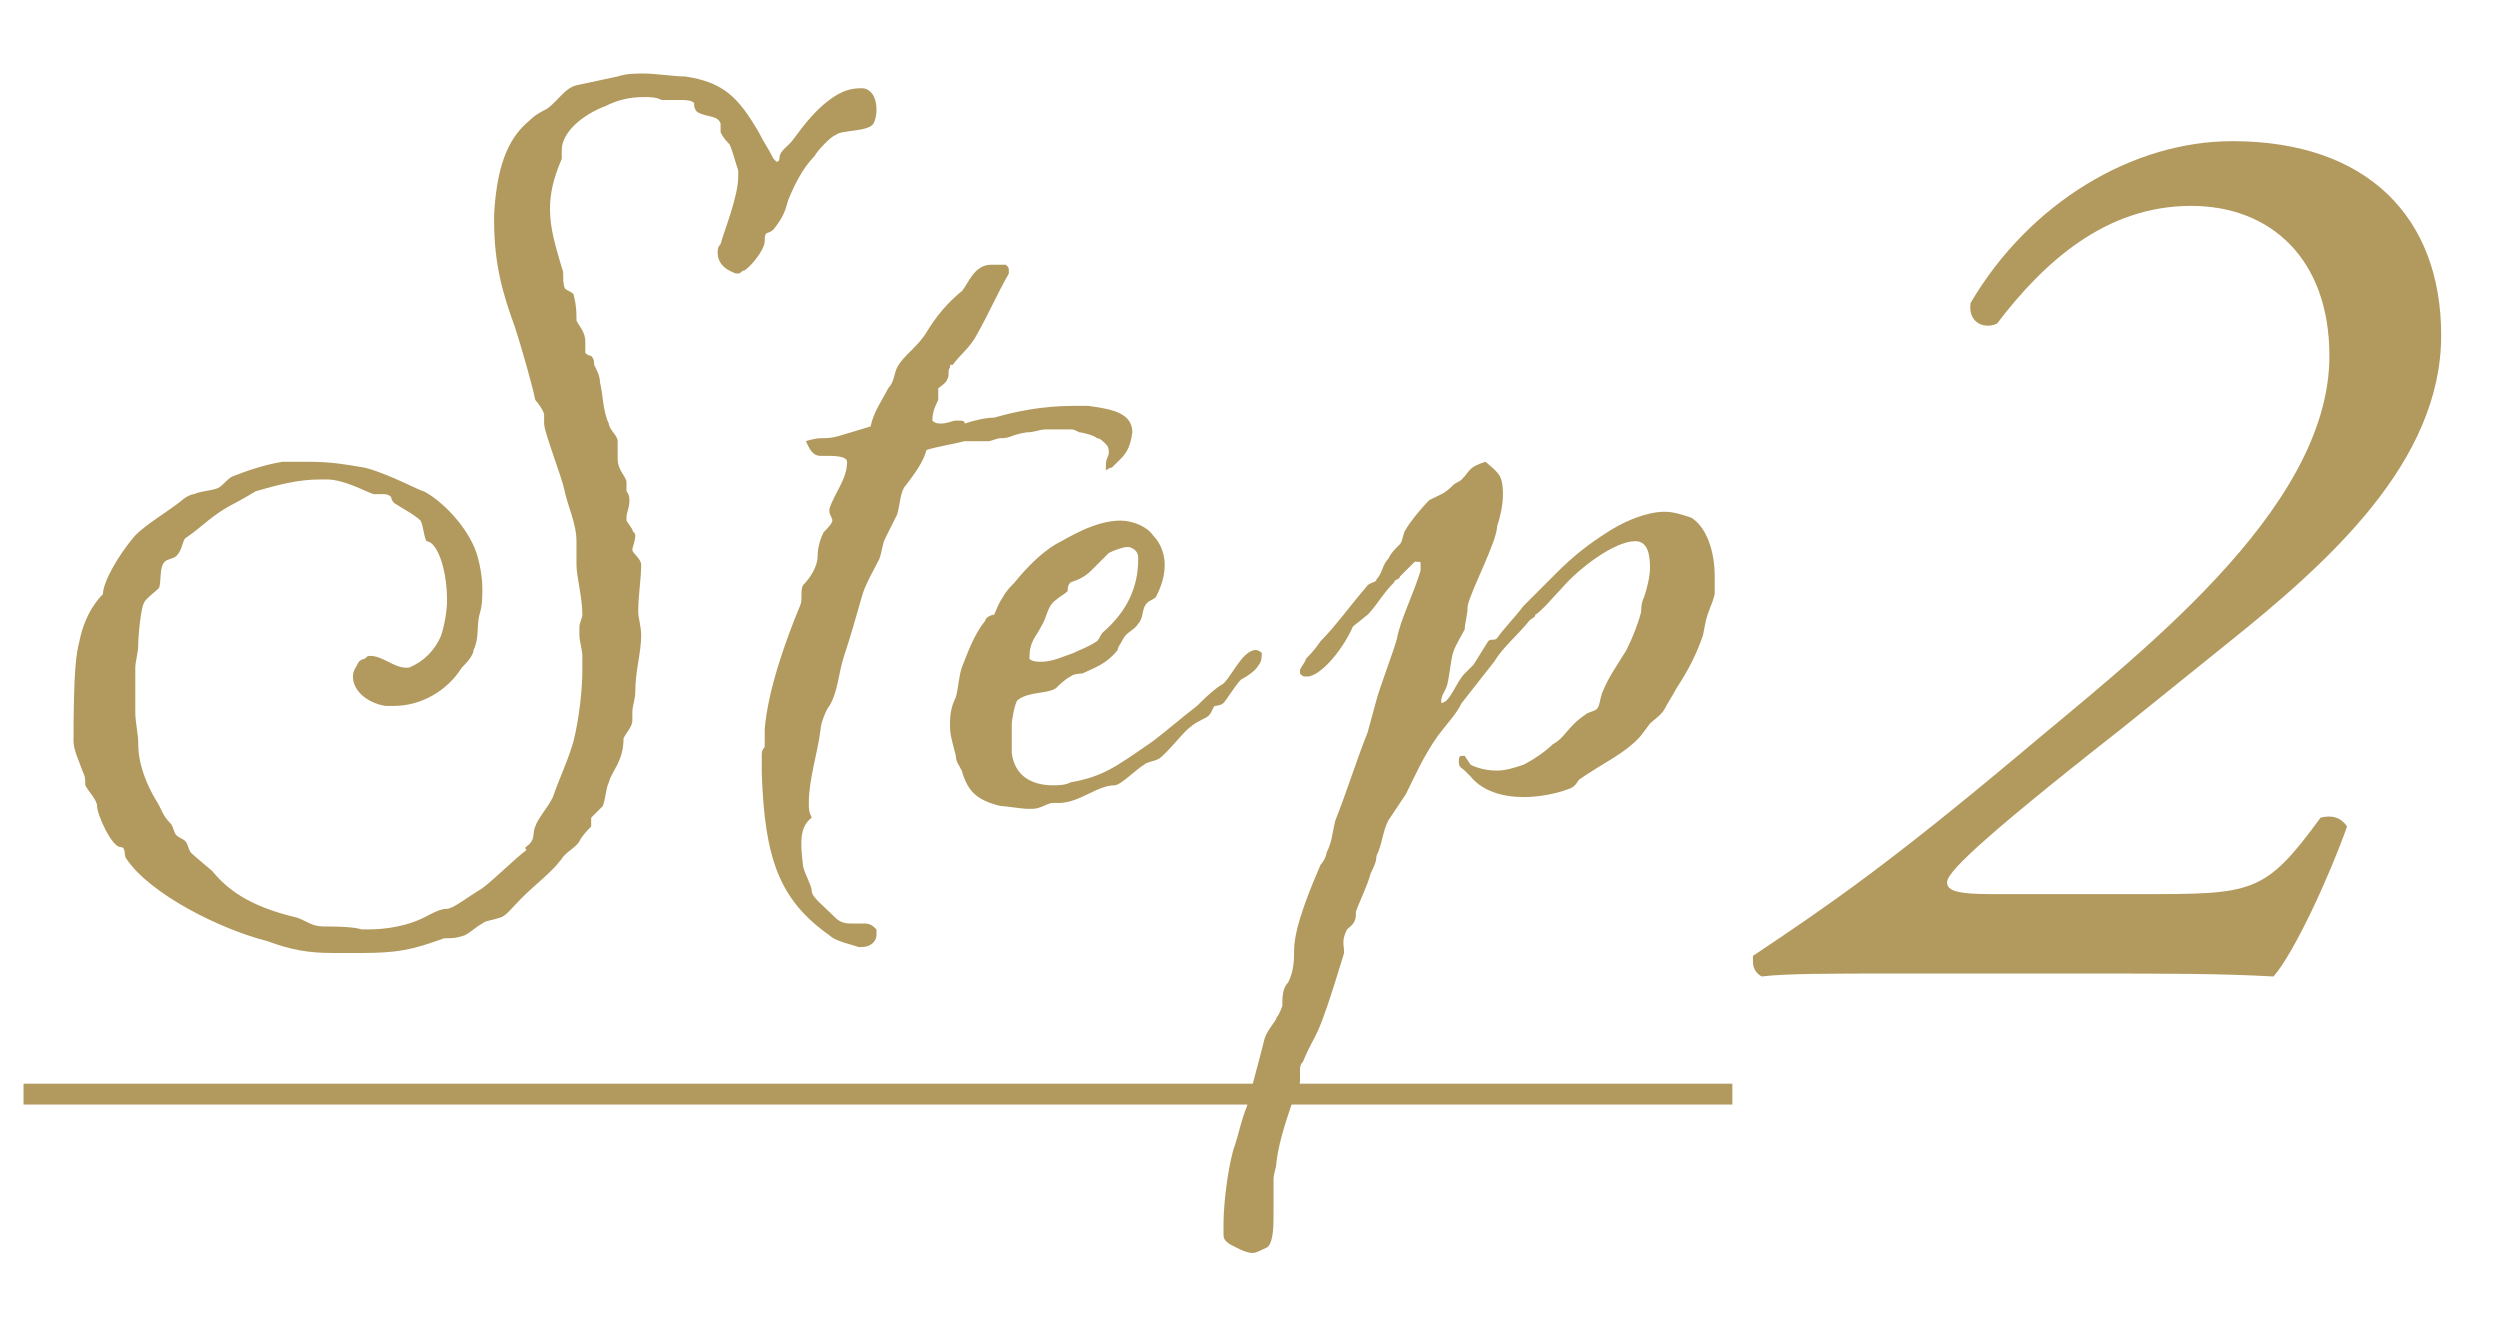
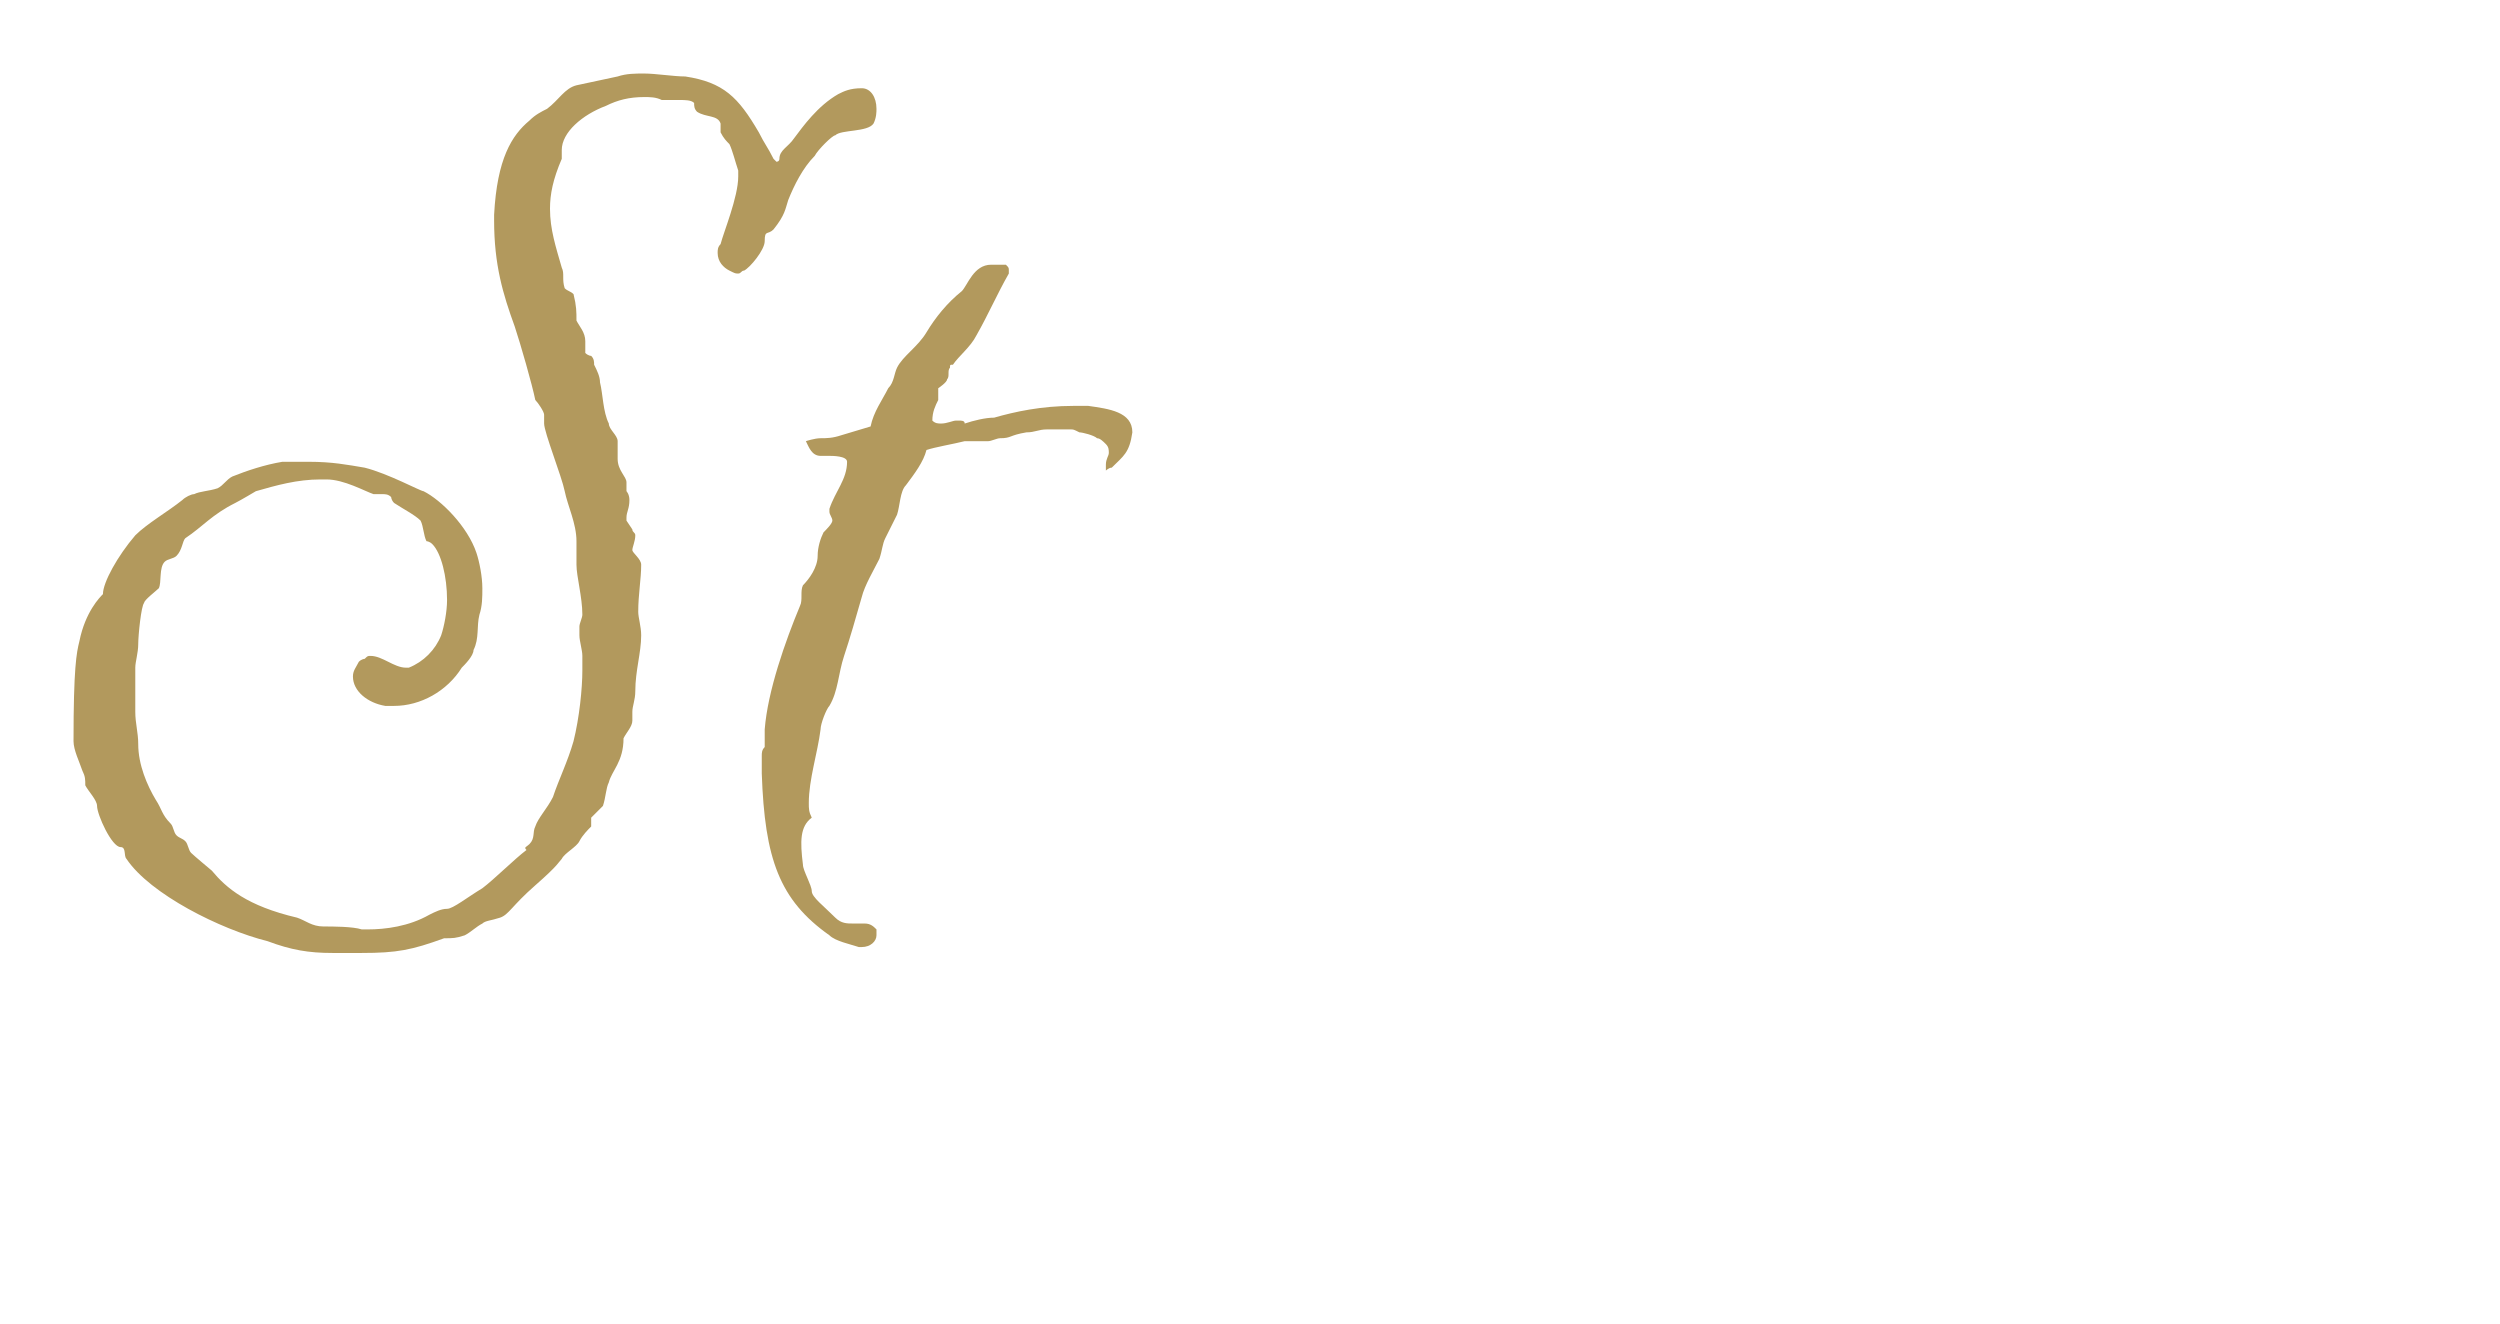
<svg xmlns="http://www.w3.org/2000/svg" version="1.1" id="レイヤー_1" x="0px" y="0px" viewBox="0 0 85 45" style="enable-background:new 0 0 85 45;" xml:space="preserve">
  <style type="text/css">
	.st0{fill:#B2995D;}
	.st1{fill:none;stroke:#B2995D;stroke-width:0.709;stroke-miterlimit:10;}
</style>
  <g>
    <g>
      <path class="st0" d="M18,28.7c0.2-0.2,0.1-0.4,0.2-0.6c0.1-0.3,0.4-0.6,0.6-1c0.2-0.6,0.5-1.2,0.7-1.9c0.2-0.8,0.3-1.8,0.3-2.4    c0-0.3,0-0.4,0-0.5c0-0.2-0.1-0.5-0.1-0.7c0-0.1,0-0.2,0-0.3c0-0.1,0.1-0.3,0.1-0.4c0-0.6-0.2-1.3-0.2-1.7c0-0.3,0-0.5,0-0.8    c0-0.6-0.3-1.2-0.4-1.7c-0.1-0.5-0.7-2-0.7-2.3c0-0.1,0-0.2,0-0.3s-0.2-0.4-0.3-0.5c-0.1-0.5-0.5-1.9-0.7-2.5    c-0.4-1.1-0.7-2.1-0.7-3.6V7.3c0.1-1.9,0.6-2.7,1.2-3.2c0.2-0.2,0.4-0.3,0.6-0.4c0.4-0.3,0.6-0.7,1-0.8l1.4-0.3    c0.3-0.1,0.6-0.1,0.9-0.1c0.4,0,1,0.1,1.4,0.1c1.3,0.2,1.8,0.7,2.5,1.9c0.2,0.4,0.3,0.5,0.5,0.9c0,0,0.1,0.1,0.1,0.1    c0,0,0.1,0,0.1-0.1C26.5,5.1,26.8,5,27,4.7c0.3-0.4,0.8-1.1,1.5-1.5C28.7,3.1,28.9,3,29.3,3c0.3,0,0.5,0.3,0.5,0.7    c0,0.1,0,0.3-0.1,0.5c-0.2,0.3-1.1,0.2-1.3,0.4c-0.1,0-0.6,0.5-0.7,0.7c-0.4,0.4-0.7,1-0.9,1.5c-0.1,0.3-0.1,0.5-0.5,1    C26.1,8,26,7.8,26,8.2c0,0.3-0.5,0.9-0.7,1c-0.1,0-0.1,0.1-0.2,0.1s-0.1,0-0.3-0.1c-0.2-0.1-0.4-0.3-0.4-0.6c0-0.1,0-0.2,0.1-0.3    c0.1-0.4,0.6-1.6,0.6-2.3c0-0.1,0-0.1,0-0.2c-0.1-0.3-0.2-0.7-0.3-0.9c-0.1-0.1-0.2-0.2-0.3-0.4c0,0,0-0.1,0-0.1s0-0.1,0-0.2    C24.4,3.9,24,4,23.7,3.8c-0.1-0.1-0.1-0.2-0.1-0.3c-0.1-0.1-0.3-0.1-0.5-0.1h-0.3c-0.1,0-0.2,0-0.3,0c-0.2-0.1-0.4-0.1-0.6-0.1    c-0.5,0-0.9,0.1-1.3,0.3c-0.8,0.3-1.5,0.9-1.5,1.5v0.3c-0.3,0.7-0.4,1.2-0.4,1.7c0,0.7,0.2,1.3,0.4,2c0.1,0.2,0,0.4,0.1,0.7    c0.1,0.1,0.2,0.1,0.3,0.2c0.1,0.4,0.1,0.6,0.1,0.9c0.1,0.2,0.3,0.4,0.3,0.7c0,0,0,0.2,0,0.3c0,0.1,0,0.1,0,0.1    c0.1,0.1,0.2,0.1,0.2,0.1c0.1,0.1,0.1,0.2,0.1,0.3c0.1,0.2,0.2,0.4,0.2,0.6c0.1,0.4,0.1,1,0.3,1.4c0,0.2,0.3,0.4,0.3,0.6    c0,0.3,0,0.3,0,0.6c0,0.4,0.3,0.6,0.3,0.8c0,0,0,0.2,0,0.3c0,0,0.1,0.1,0.1,0.3c0,0.3-0.1,0.4-0.1,0.6c0,0.1,0,0.1,0,0.1l0.2,0.3    c0,0.1,0.1,0.1,0.1,0.2c0,0.2-0.1,0.4-0.1,0.5c0,0.1,0.3,0.3,0.3,0.5c0,0.5-0.1,1-0.1,1.6c0,0.2,0.1,0.5,0.1,0.8    c0,0.6-0.2,1.2-0.2,1.9c0,0.3-0.1,0.5-0.1,0.7c0,0.1,0,0.2,0,0.3c0,0.2-0.2,0.4-0.3,0.6c0,0.8-0.4,1.1-0.5,1.5    c-0.1,0.2-0.1,0.5-0.2,0.8c-0.1,0.1-0.3,0.3-0.4,0.4c0,0.1,0,0.2,0,0.3c-0.1,0.1-0.3,0.3-0.4,0.5c-0.1,0.2-0.5,0.4-0.6,0.6    c-0.1,0.1-0.1,0.2-0.9,0.9c-0.8,0.7-0.9,1-1.2,1.1c-0.3,0.1-0.5,0.1-0.6,0.2c-0.2,0.1-0.4,0.3-0.6,0.4c-0.3,0.1-0.4,0.1-0.7,0.1    c-1.1,0.4-1.6,0.5-2.8,0.5c-0.3,0-0.6,0-1,0c-0.8,0-1.4-0.1-2.2-0.4c-1.6-0.4-4-1.6-4.8-2.8c-0.1-0.1,0-0.4-0.2-0.4    c-0.3,0-0.8-1.1-0.8-1.4c0-0.2-0.3-0.5-0.4-0.7c0-0.2,0-0.3-0.1-0.5c-0.1-0.3-0.3-0.7-0.3-1c0-2.5,0.1-3,0.2-3.4    c0.2-1,0.7-1.5,0.8-1.6c0-0.4,0.5-1.3,1.1-2c0.4-0.4,1.1-0.8,1.6-1.2c0.1-0.1,0.3-0.2,0.4-0.2c0.2-0.1,0.5-0.1,0.8-0.2    c0.2-0.1,0.3-0.3,0.5-0.4c0.5-0.2,1.1-0.4,1.7-0.5c0.3,0,0.6,0,0.9,0c0.8,0,1.3,0.1,1.9,0.2c0.8,0.2,1.9,0.8,2,0.8    c0.6,0.3,1.5,1.2,1.8,2.1c0.1,0.3,0.2,0.8,0.2,1.2c0,0.3,0,0.6-0.1,0.9c-0.1,0.4,0,0.8-0.2,1.2c0,0.2-0.3,0.5-0.4,0.6    c-0.5,0.8-1.4,1.3-2.3,1.3c-0.1,0-0.2,0-0.3,0c-0.6-0.1-1.1-0.5-1.1-1c0-0.2,0.1-0.3,0.2-0.5c0.1-0.1,0.2-0.1,0.2-0.1    c0.1-0.1,0.1-0.1,0.2-0.1c0.4,0,0.8,0.4,1.2,0.4c0.1,0,0.1,0,0.1,0c0.5-0.2,0.9-0.6,1.1-1.1c0.1-0.3,0.2-0.8,0.2-1.2    c0-0.8-0.2-1.6-0.5-1.9c-0.1-0.1-0.2-0.1-0.2-0.1c-0.1-0.2-0.1-0.5-0.2-0.7c-0.2-0.2-0.6-0.4-0.9-0.6c-0.1-0.1-0.1-0.2-0.1-0.2    c-0.1-0.1-0.2-0.1-0.3-0.1c-0.1,0-0.2,0-0.3,0c-0.3-0.1-1-0.5-1.6-0.5h-0.2c-0.8,0-1.5,0.2-2.2,0.4C8.7,16.7,8.2,17,8,17.1    c-0.8,0.4-1.1,0.8-1.7,1.2c-0.1,0.1-0.1,0.4-0.3,0.6c-0.1,0.1-0.3,0.1-0.4,0.2c-0.2,0.2-0.1,0.7-0.2,0.9c-0.1,0.1-0.5,0.4-0.5,0.5    c-0.1,0.1-0.2,1.1-0.2,1.4c0,0.3-0.1,0.6-0.1,0.8c0,0.1,0,0.3,0,0.4c0,0.2,0,0.4,0,0.5v0.1c0,0.2,0,0.4,0,0.5    c0,0.4,0.1,0.7,0.1,1.1C4.7,26,5,26.7,5.3,27.2c0.2,0.3,0.2,0.5,0.5,0.8c0.1,0.1,0.1,0.3,0.2,0.4c0.1,0.1,0.2,0.1,0.3,0.2    c0.1,0.1,0.1,0.3,0.2,0.4c0.1,0.1,0.7,0.6,0.7,0.6c0.5,0.6,1.2,1.2,2.9,1.6c0.3,0.1,0.5,0.3,0.9,0.3c0.3,0,1,0,1.3,0.1h0.2    c0.6,0,1.4-0.1,2.1-0.5c0.2-0.1,0.4-0.2,0.6-0.2c0.2,0,0.7-0.4,1.2-0.7c0.4-0.3,1.1-1,1.5-1.3C17.8,28.8,17.9,28.8,18,28.7z" />
      <path class="st0" d="M27.3,29.4c0,0.2,0.3,0.7,0.3,0.9c0,0.2,0.4,0.5,0.8,0.9c0.2,0.2,0.4,0.2,0.6,0.2c0.1,0,0.3,0,0.4,0    c0.2,0,0.3,0.1,0.4,0.2c0,0.1,0,0.1,0,0.2c0,0.2-0.2,0.4-0.5,0.4c-0.1,0-0.1,0-0.1,0c-0.3-0.1-0.8-0.2-1-0.4    c-1.7-1.2-2.2-2.6-2.3-5.5v-0.1c0-0.1,0-0.1,0-0.2c0,0,0-0.1,0-0.3c0-0.1,0-0.2,0.1-0.3c0-0.2,0-0.4,0-0.6c0.1-1.3,0.7-3,1.2-4.2    c0.1-0.2,0-0.5,0.1-0.7c0.2-0.2,0.5-0.6,0.5-1c0-0.3,0.1-0.6,0.2-0.8c0.1-0.1,0.3-0.3,0.3-0.4c0-0.1-0.1-0.2-0.1-0.3    c0,0,0-0.1,0-0.1c0.2-0.6,0.6-1,0.6-1.6c0-0.2-0.5-0.2-0.6-0.2c-0.1,0-0.2,0-0.3,0c-0.3,0-0.4-0.3-0.5-0.5c0,0,0.3-0.1,0.5-0.1    c0.2,0,0.4,0,0.7-0.1l1-0.3c0.1-0.5,0.4-0.9,0.6-1.3c0.2-0.2,0.2-0.5,0.3-0.7c0.2-0.4,0.7-0.7,1-1.2c0.3-0.5,0.7-1,1.2-1.4    C32.9,9.7,33.1,9,33.7,9c0.1,0,0.3,0,0.4,0c0.1,0,0.1,0,0.1,0c0.1,0.1,0.1,0.1,0.1,0.2c0,0,0,0.1,0,0.1c-0.4,0.7-0.7,1.4-1.1,2.1    c-0.2,0.4-0.6,0.7-0.8,1c-0.1,0-0.1,0-0.1,0.1c-0.1,0.1,0,0.3-0.1,0.4c0,0.1-0.3,0.3-0.3,0.3c0,0.1,0,0.2,0,0.2v0.2    c-0.1,0.2-0.2,0.4-0.2,0.7c0.1,0.1,0.2,0.1,0.3,0.1c0.2,0,0.4-0.1,0.5-0.1c0,0,0.1,0,0.1,0c0.1,0,0.2,0,0.2,0.1    c0.3-0.1,0.7-0.2,1-0.2c0.7-0.2,1.6-0.4,2.7-0.4h0.5c0.7,0.1,1.5,0.2,1.5,0.9c-0.1,0.7-0.3,0.8-0.7,1.2c-0.1,0-0.2,0.1-0.2,0.1    c0,0,0-0.1,0-0.2c0-0.2,0.1-0.3,0.1-0.4c0-0.1,0-0.2-0.1-0.3c-0.1-0.1-0.2-0.2-0.3-0.2c-0.1-0.1-0.5-0.2-0.6-0.2    c-0.2-0.1-0.2-0.1-0.3-0.1s-0.2,0-0.4,0c-0.1,0-0.2,0-0.4,0c-0.3,0-0.4,0.1-0.7,0.1c-0.6,0.1-0.5,0.2-0.9,0.2    c-0.1,0-0.3,0.1-0.4,0.1h-0.5c-0.1,0-0.2,0-0.3,0c-0.4,0.1-1,0.2-1.3,0.3c-0.1,0.4-0.4,0.8-0.7,1.2c-0.2,0.2-0.2,0.7-0.3,1    l-0.4,0.8c-0.1,0.2-0.1,0.4-0.2,0.7c-0.2,0.4-0.5,0.9-0.6,1.3c-0.2,0.7-0.4,1.4-0.6,2c-0.2,0.6-0.2,1.2-0.5,1.7    c-0.1,0.1-0.3,0.6-0.3,0.8c-0.1,0.8-0.4,1.7-0.4,2.5c0,0.2,0,0.3,0.1,0.5C27.2,28.1,27.2,28.6,27.3,29.4z" />
-       <path class="st0" d="M41.6,23.9c-0.1,0.1-0.3,0.1-0.3,0.1c-0.1,0.1-0.1,0.3-0.3,0.4c-0.2,0.1-0.4,0.2-0.5,0.3    c-0.2,0.1-0.8,0.9-1.1,1.1c-0.2,0.1-0.4,0.1-0.5,0.2c-0.2,0.1-0.8,0.7-1,0.7c-0.6,0-1.2,0.6-1.9,0.6c-0.1,0-0.1,0-0.2,0    c-0.2,0-0.4,0.2-0.7,0.2c-0.1,0-0.1,0-0.2,0c-0.1,0-0.8-0.1-0.9-0.1c-0.8-0.2-1.1-0.5-1.3-1.2c-0.1-0.2-0.2-0.3-0.2-0.5    c-0.1-0.4-0.2-0.7-0.2-1c0-0.3,0-0.6,0.2-1c0.1-0.4,0.1-0.7,0.2-1c0.2-0.5,0.4-1.1,0.8-1.6c0-0.1,0.2-0.2,0.3-0.2    c0.1-0.2,0.1-0.3,0.3-0.6c0.1-0.2,0.3-0.4,0.4-0.5c0.4-0.5,0.9-1,1.4-1.3c0.4-0.2,1.3-0.8,2.2-0.8c0.4,0,0.9,0.2,1.1,0.5    c0.3,0.3,0.4,0.7,0.4,1c0,0.5-0.2,0.9-0.3,1.1c-0.1,0.1-0.2,0.1-0.3,0.2c-0.2,0.2-0.1,0.5-0.3,0.7c-0.1,0.2-0.4,0.3-0.5,0.5    C38.1,21.9,38,22,38,22.1c-0.4,0.5-0.8,0.6-1.2,0.8c0,0-0.3,0-0.4,0.1c-0.2,0.1-0.4,0.3-0.5,0.4c-0.3,0.2-0.9,0.1-1.3,0.4    c-0.1,0.1-0.2,0.7-0.2,0.8c0,0.1,0,0.2,0,0.4c0,0.2,0,0.4,0,0.6c0.1,0.8,0.7,1.1,1.4,1.1c0.2,0,0.4,0,0.6-0.1    c1.1-0.2,1.5-0.5,2.8-1.4c0.4-0.3,1.1-0.9,1.5-1.2c0.2-0.2,0.5-0.5,0.8-0.7c0.3-0.1,0.7-1.2,1.2-1.2c0.1,0,0.2,0.1,0.2,0.1    c0,0.1,0,0.3-0.1,0.4c-0.1,0.2-0.4,0.4-0.6,0.5C42,23.3,41.7,23.8,41.6,23.9z M38.3,18.6c-0.1,0-0.4,0.1-0.6,0.2    c-0.2,0.2-0.4,0.4-0.6,0.6c-0.2,0.2-0.4,0.3-0.7,0.4c-0.1,0.1-0.1,0.2-0.1,0.3c-0.1,0.1-0.3,0.2-0.4,0.3c-0.3,0.2-0.3,0.6-0.5,0.9    c-0.2,0.4-0.4,0.5-0.4,1.1c0.1,0.1,0.3,0.1,0.4,0.1c0.4,0,0.8-0.2,1.1-0.3c0.2-0.1,0.5-0.2,0.8-0.4c0.1-0.1,0.1-0.2,0.2-0.3    c0.8-0.7,1.2-1.5,1.2-2.5c0-0.1,0-0.3-0.3-0.4C38.5,18.6,38.4,18.6,38.3,18.6z" />
-       <path class="st0" d="M49.4,16.5c0.1-0.1,0.2-0.1,0.3-0.2c0.3-0.3,0.2-0.4,0.8-0.6c0,0,0.4,0.3,0.5,0.5c0.1,0.2,0.1,0.5,0.1,0.6    c0,0.4-0.1,0.8-0.2,1.1c0,0.5-0.9,2.2-1,2.7c0,0.3-0.1,0.6-0.1,0.8c-0.1,0.2-0.3,0.5-0.4,0.8c-0.1,0.4-0.1,0.7-0.2,1.1    c-0.1,0.3-0.2,0.3-0.2,0.6c0.3,0,0.5-0.7,0.8-1l0.3-0.3l0.5-0.8c0.1-0.1,0.2,0,0.3-0.1c0.2-0.3,0.6-0.7,0.9-1.1l1.1-1.1    c0.6-0.6,1.1-1,1.9-1.5c0.5-0.3,1.2-0.6,1.8-0.6c0.3,0,0.6,0.1,0.9,0.2c0.5,0.3,0.8,1.1,0.8,2c0,0.2,0,0.4,0,0.6    c-0.1,0.4-0.2,0.5-0.3,0.9l-0.1,0.5c-0.2,0.6-0.5,1.2-0.9,1.8c-0.1,0.2-0.3,0.5-0.4,0.7c-0.1,0.2-0.4,0.4-0.5,0.5l-0.3,0.4    c-0.5,0.6-1.4,1-2.1,1.5c-0.1,0.1-0.1,0.2-0.3,0.3c-0.5,0.2-1.1,0.3-1.6,0.3c-0.7,0-1.4-0.2-1.8-0.7c0,0-0.2-0.2-0.2-0.2    c-0.1-0.1-0.2-0.1-0.2-0.3c0-0.1,0-0.2,0.1-0.2c0,0,0.1,0,0.1,0L50,26c0.2,0.1,0.5,0.2,0.9,0.2c0.3,0,0.6-0.1,0.9-0.2    c0.4-0.2,0.8-0.5,1-0.7c0.4-0.2,0.5-0.6,1.1-1c0.1-0.1,0.3-0.1,0.4-0.2c0.1-0.1,0.1-0.4,0.2-0.6c0.2-0.5,0.5-0.9,0.8-1.4    c0.2-0.4,0.4-0.9,0.5-1.3c0-0.1,0-0.3,0.1-0.5c0.1-0.3,0.2-0.7,0.2-1c0-0.5-0.1-0.9-0.5-0.9c-0.7,0-1.9,0.9-2.5,1.6    c-0.2,0.2-0.7,0.8-0.9,0.9C52.2,21,52.1,21,52,21.1c-0.4,0.5-0.9,0.9-1.2,1.4l-1.1,1.4c-0.2,0.4-0.5,0.7-0.8,1.1    c-0.5,0.7-0.8,1.4-1.1,2c-0.2,0.3-0.4,0.6-0.6,0.9c-0.2,0.4-0.2,0.8-0.4,1.2c0,0.2-0.1,0.4-0.2,0.6c-0.1,0.4-0.4,1-0.5,1.3    c0,0,0,0.1,0,0.1c0,0.3-0.2,0.4-0.3,0.5c-0.2,0.4-0.1,0.5-0.1,0.8c-1,3.3-0.9,2.5-1.4,3.7c-0.1,0.1-0.1,0.2-0.1,0.3v0.3    c0,0.1,0,0.2-0.1,0.3c-0.3,0.9-0.6,1.7-0.7,2.5c0,0.2-0.1,0.4-0.1,0.6c0,0.2,0,0.6,0,1.1c0,0.5,0,1-0.2,1.2    c-0.2,0.1-0.4,0.2-0.5,0.2c-0.2,0-0.4-0.1-0.6-0.2c-0.2-0.1-0.4-0.2-0.4-0.4c0-0.1,0-0.2,0-0.4c0-0.8,0.2-2.2,0.4-2.7    c0.1-0.3,0.2-0.8,0.4-1.3c0.2-0.8,0.4-1.5,0.6-2.3c0.1-0.3,0.4-0.6,0.4-0.7c0.1-0.1,0.2-0.4,0.2-0.4c0-0.3,0-0.6,0.2-0.8    c0.2-0.4,0.2-0.8,0.2-1.1c0-0.8,0.6-2.2,0.9-2.9c0.1-0.1,0.2-0.3,0.2-0.4c0.2-0.4,0.2-0.7,0.3-1.1c0.4-1,0.7-2,1.1-3l0.3-1.1    c0.1-0.4,0.6-1.7,0.7-2.1c0.1-0.6,0.6-1.6,0.8-2.3c0-0.1,0-0.1,0-0.2c0-0.1,0-0.1-0.1-0.1c0,0-0.1,0-0.1,0    c-0.1,0.1-0.4,0.4-0.5,0.5c0,0.1-0.2,0.1-0.2,0.2c-0.4,0.4-0.6,0.8-0.9,1.1l-0.5,0.4C45.7,22,45,22.9,44.5,23c-0.1,0-0.1,0-0.1,0    c-0.1,0-0.1,0-0.2-0.1c0,0,0-0.1,0-0.1c0-0.1,0.2-0.3,0.2-0.4c0.1-0.1,0.3-0.3,0.5-0.6c0.5-0.5,1-1.2,1.6-1.9    c0.1-0.1,0.3-0.1,0.3-0.2c0.2-0.2,0.2-0.5,0.4-0.7c0.1-0.2,0.2-0.3,0.4-0.5c0.1-0.1,0.1-0.4,0.2-0.5c0.1-0.2,0.5-0.7,0.8-1    C49,16.8,49.1,16.8,49.4,16.5z" />
    </g>
  </g>
  <g>
-     <path class="st0" d="M72.1,24.8c-5.1,4-5.9,4.9-5.9,5.2c0,0.3,0.4,0.4,1.5,0.4h5.1c3.8,0,4.2,0,6.1-2.6c0.4-0.1,0.7,0,0.9,0.3   c-0.6,1.7-1.8,4.3-2.5,5.1c-1.8-0.1-3.6-0.1-6.5-0.1h-6.3c-2.3,0-3.8,0-4.6,0.1c-0.2-0.1-0.3-0.3-0.3-0.5c0-0.1,0-0.1,0-0.2   c2.7-1.8,4.7-3.2,9-6.8c3.9-3.3,10.6-8.3,10.6-13.6c0-3.3-2-5.1-4.7-5.1c-2.9,0-5,1.9-6.6,4c-0.4,0.2-1,0-0.9-0.7   c2-3.4,5.5-5.5,8.9-5.5c4.6,0,7.1,2.6,7.1,6.6c0,4.3-3.8,7.7-7.3,10.5L72.1,24.8z" />
-   </g>
-   <line class="st1" x1="0.8" y1="37.2" x2="58.9" y2="37.2" />
+     </g>
</svg>